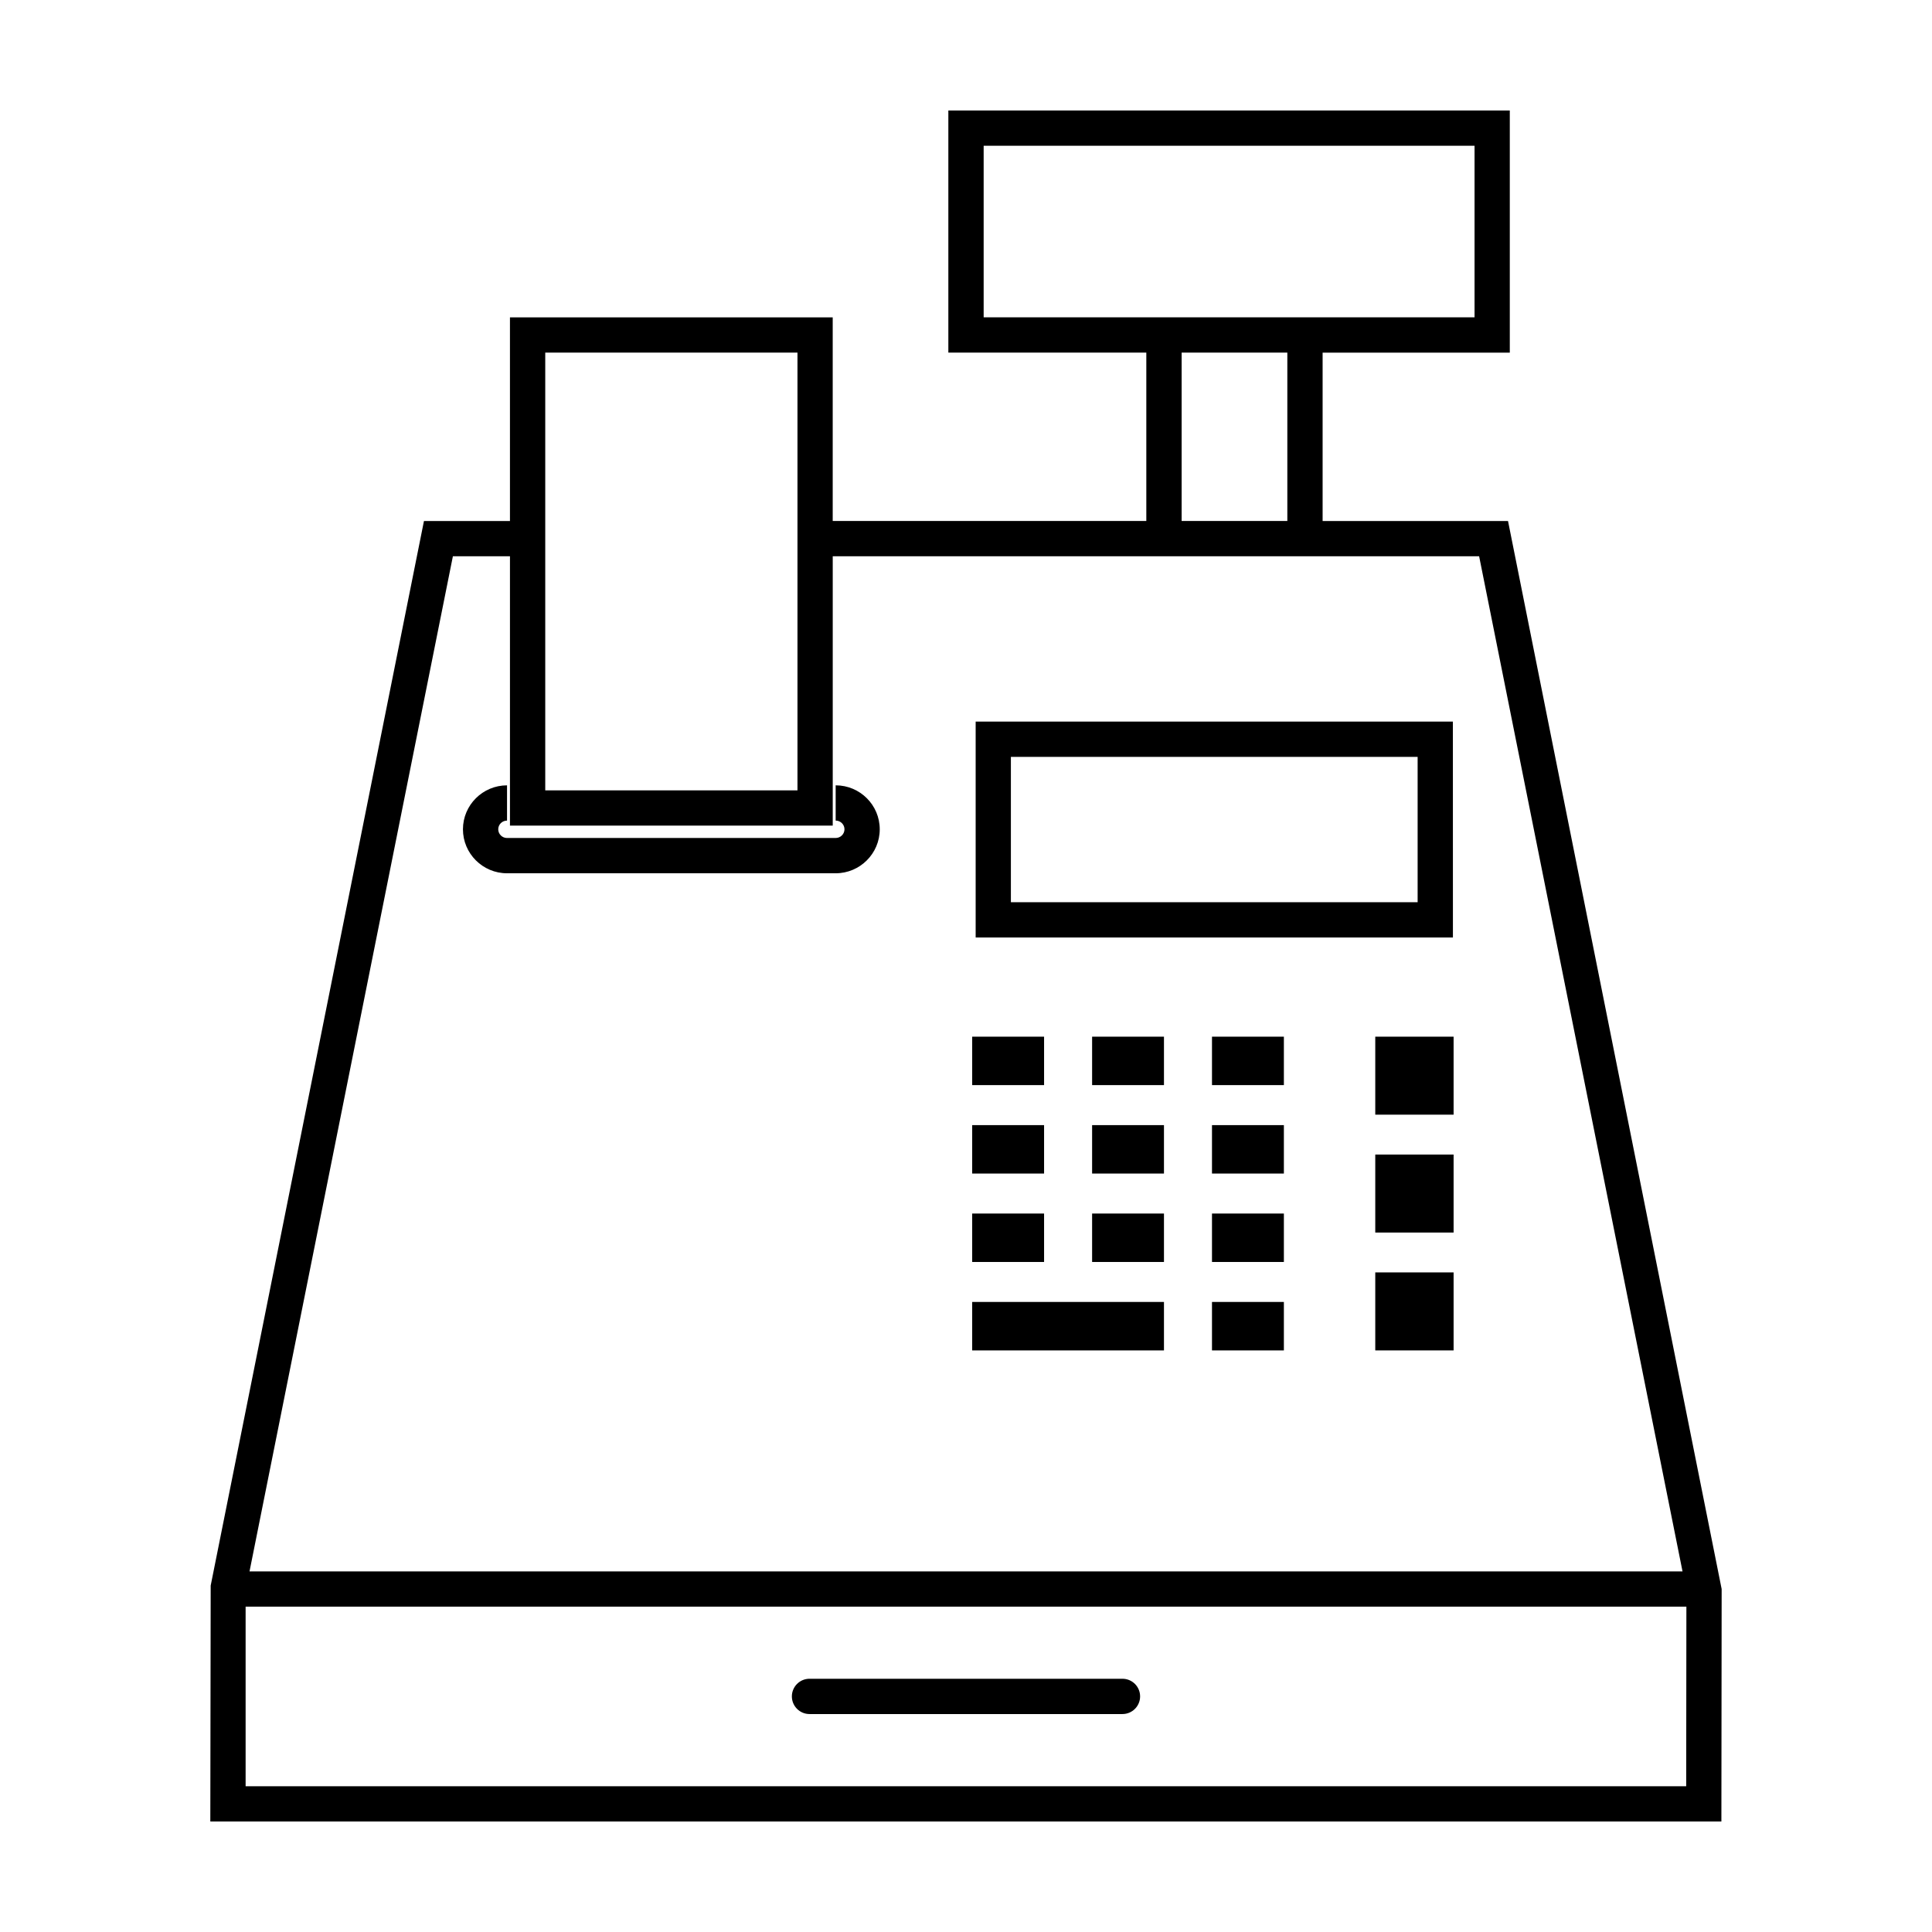
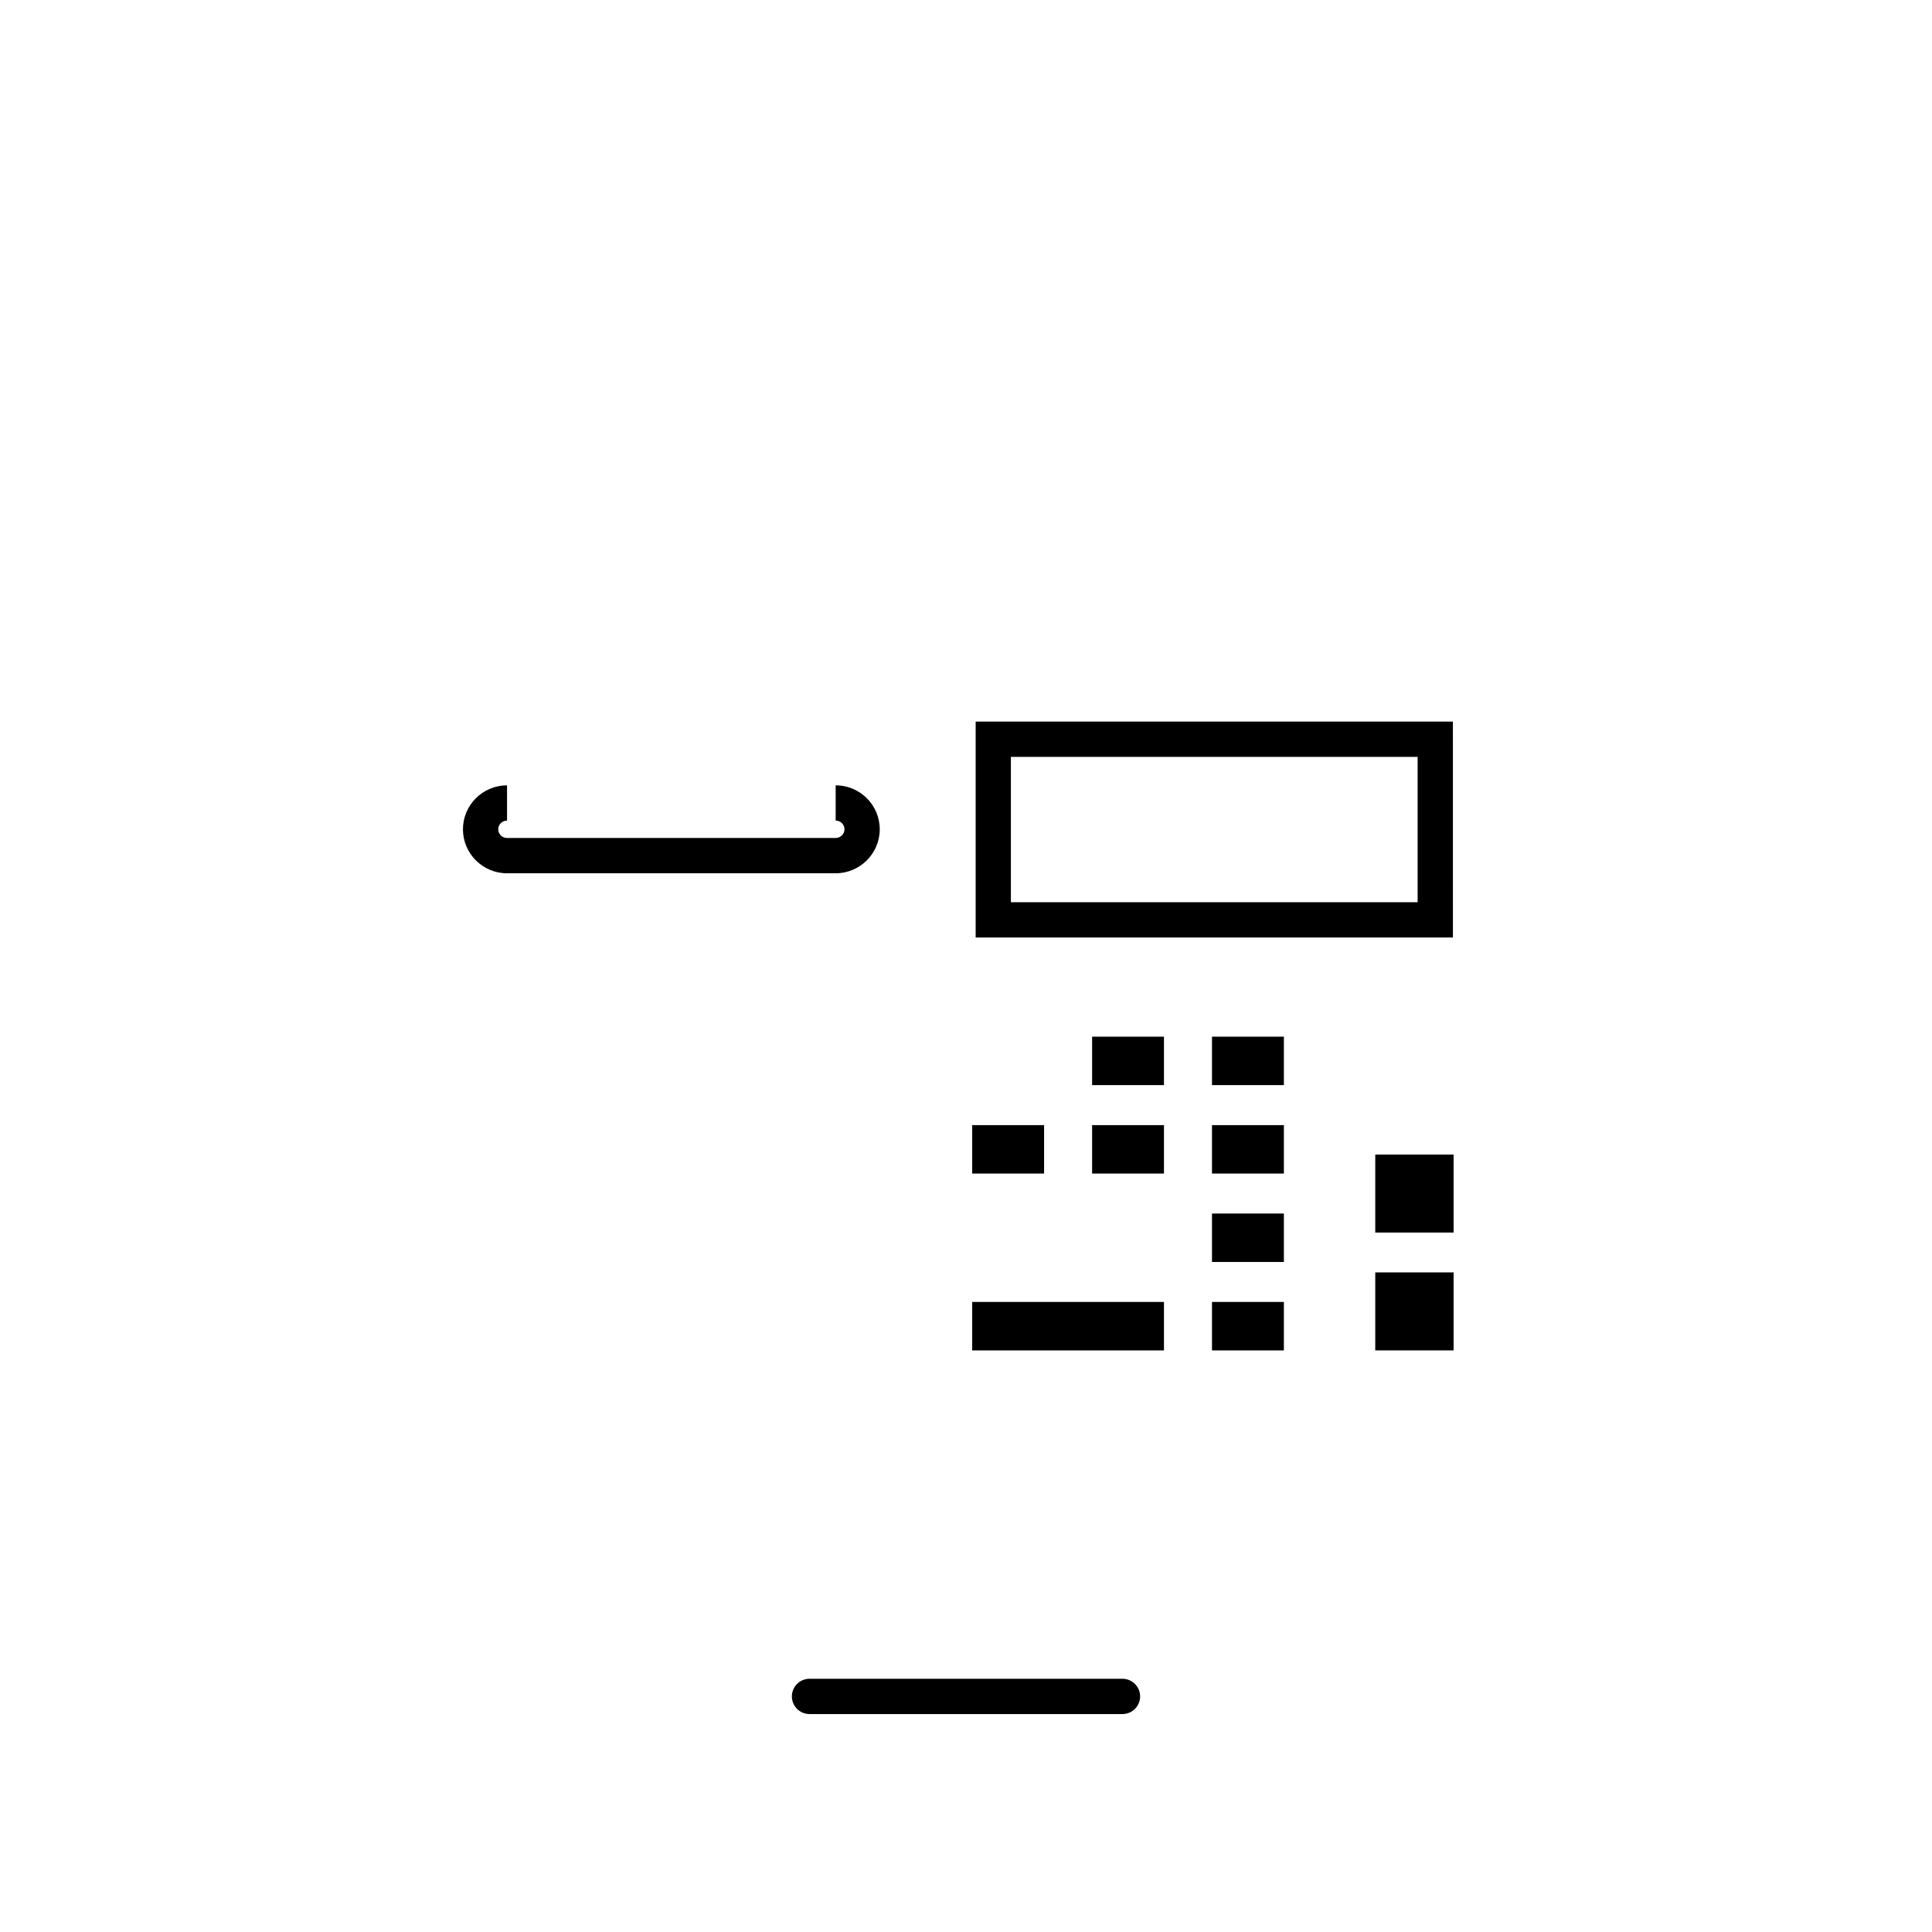
<svg xmlns="http://www.w3.org/2000/svg" fill="#000000" width="800px" height="800px" version="1.1" viewBox="144 144 512 512">
  <g>
-     <path d="m543.64 282.07h-49.133v-44.617h49.605v-64.168h-148.79v64.164h52.465v44.617h-83.109v-53.961h-85.535v53.969h-22.789l-56.52 282.12-0.098 62.52h400.45l0.07-61.602zm-138.96-53.965v-45.477h130.09v45.469h-130.09zm80.477 9.344v44.617h-28.012v-44.617zm-196.66 0h66.84v116h-66.84zm-24.477 53.969h15.125v71.375h85.539v-71.375h171.3l53.902 269.02-379.76-0.004zm326.84 325.95h-381.77v-47.586h381.82z" />
    <path d="m529.03 335.23h-126.47v57.219h126.48zm-9.344 47.867h-107.79v-38.523h107.79z" />
-     <path d="m401.64 418.73h19.051v12.836h-19.051z" />
    <path d="m433.42 418.73h19.043v12.836h-19.043z" />
    <path d="m465.19 418.73h19.051v12.836h-19.051z" />
    <path d="m401.64 442.17h19.051v12.832h-19.051z" />
    <path d="m433.42 442.17h19.043v12.832h-19.043z" />
    <path d="m465.19 442.17h19.051v12.832h-19.051z" />
-     <path d="m401.64 465.6h19.051v12.836h-19.051z" />
-     <path d="m433.42 465.6h19.043v12.836h-19.043z" />
    <path d="m465.19 465.6h19.051v12.836h-19.051z" />
    <path d="m401.64 489.03h50.824v12.844h-50.824z" />
    <path d="m465.19 489.03h19.051v12.844h-19.051z" />
-     <path d="m508.46 418.73h20.758v20.668h-20.758z" />
    <path d="m508.46 449.97h20.758v20.668h-20.758z" />
    <path d="m508.46 481.2h20.758v20.672h-20.758z" />
    <path d="m365.46 352.12v9.344c1.285 0 2.336 1.031 2.336 2.301s-1.047 2.309-2.336 2.309l-87.09 0.004c-1.285 0-2.332-1.031-2.332-2.309 0-1.273 1.047-2.301 2.332-2.301v-9.344c-6.445 0-11.684 5.223-11.684 11.652 0 6.422 5.238 11.652 11.684 11.652h87.082c6.445 0 11.688-5.231 11.688-11.652 0.004-6.43-5.234-11.656-11.68-11.656z" />
    <path d="m358.53 598.24h82.93c2.59 0 4.68-2.098 4.68-4.676s-2.09-4.676-4.68-4.676h-82.93c-2.586 0-4.676 2.098-4.676 4.676s2.09 4.676 4.676 4.676z" />
  </g>
</svg>